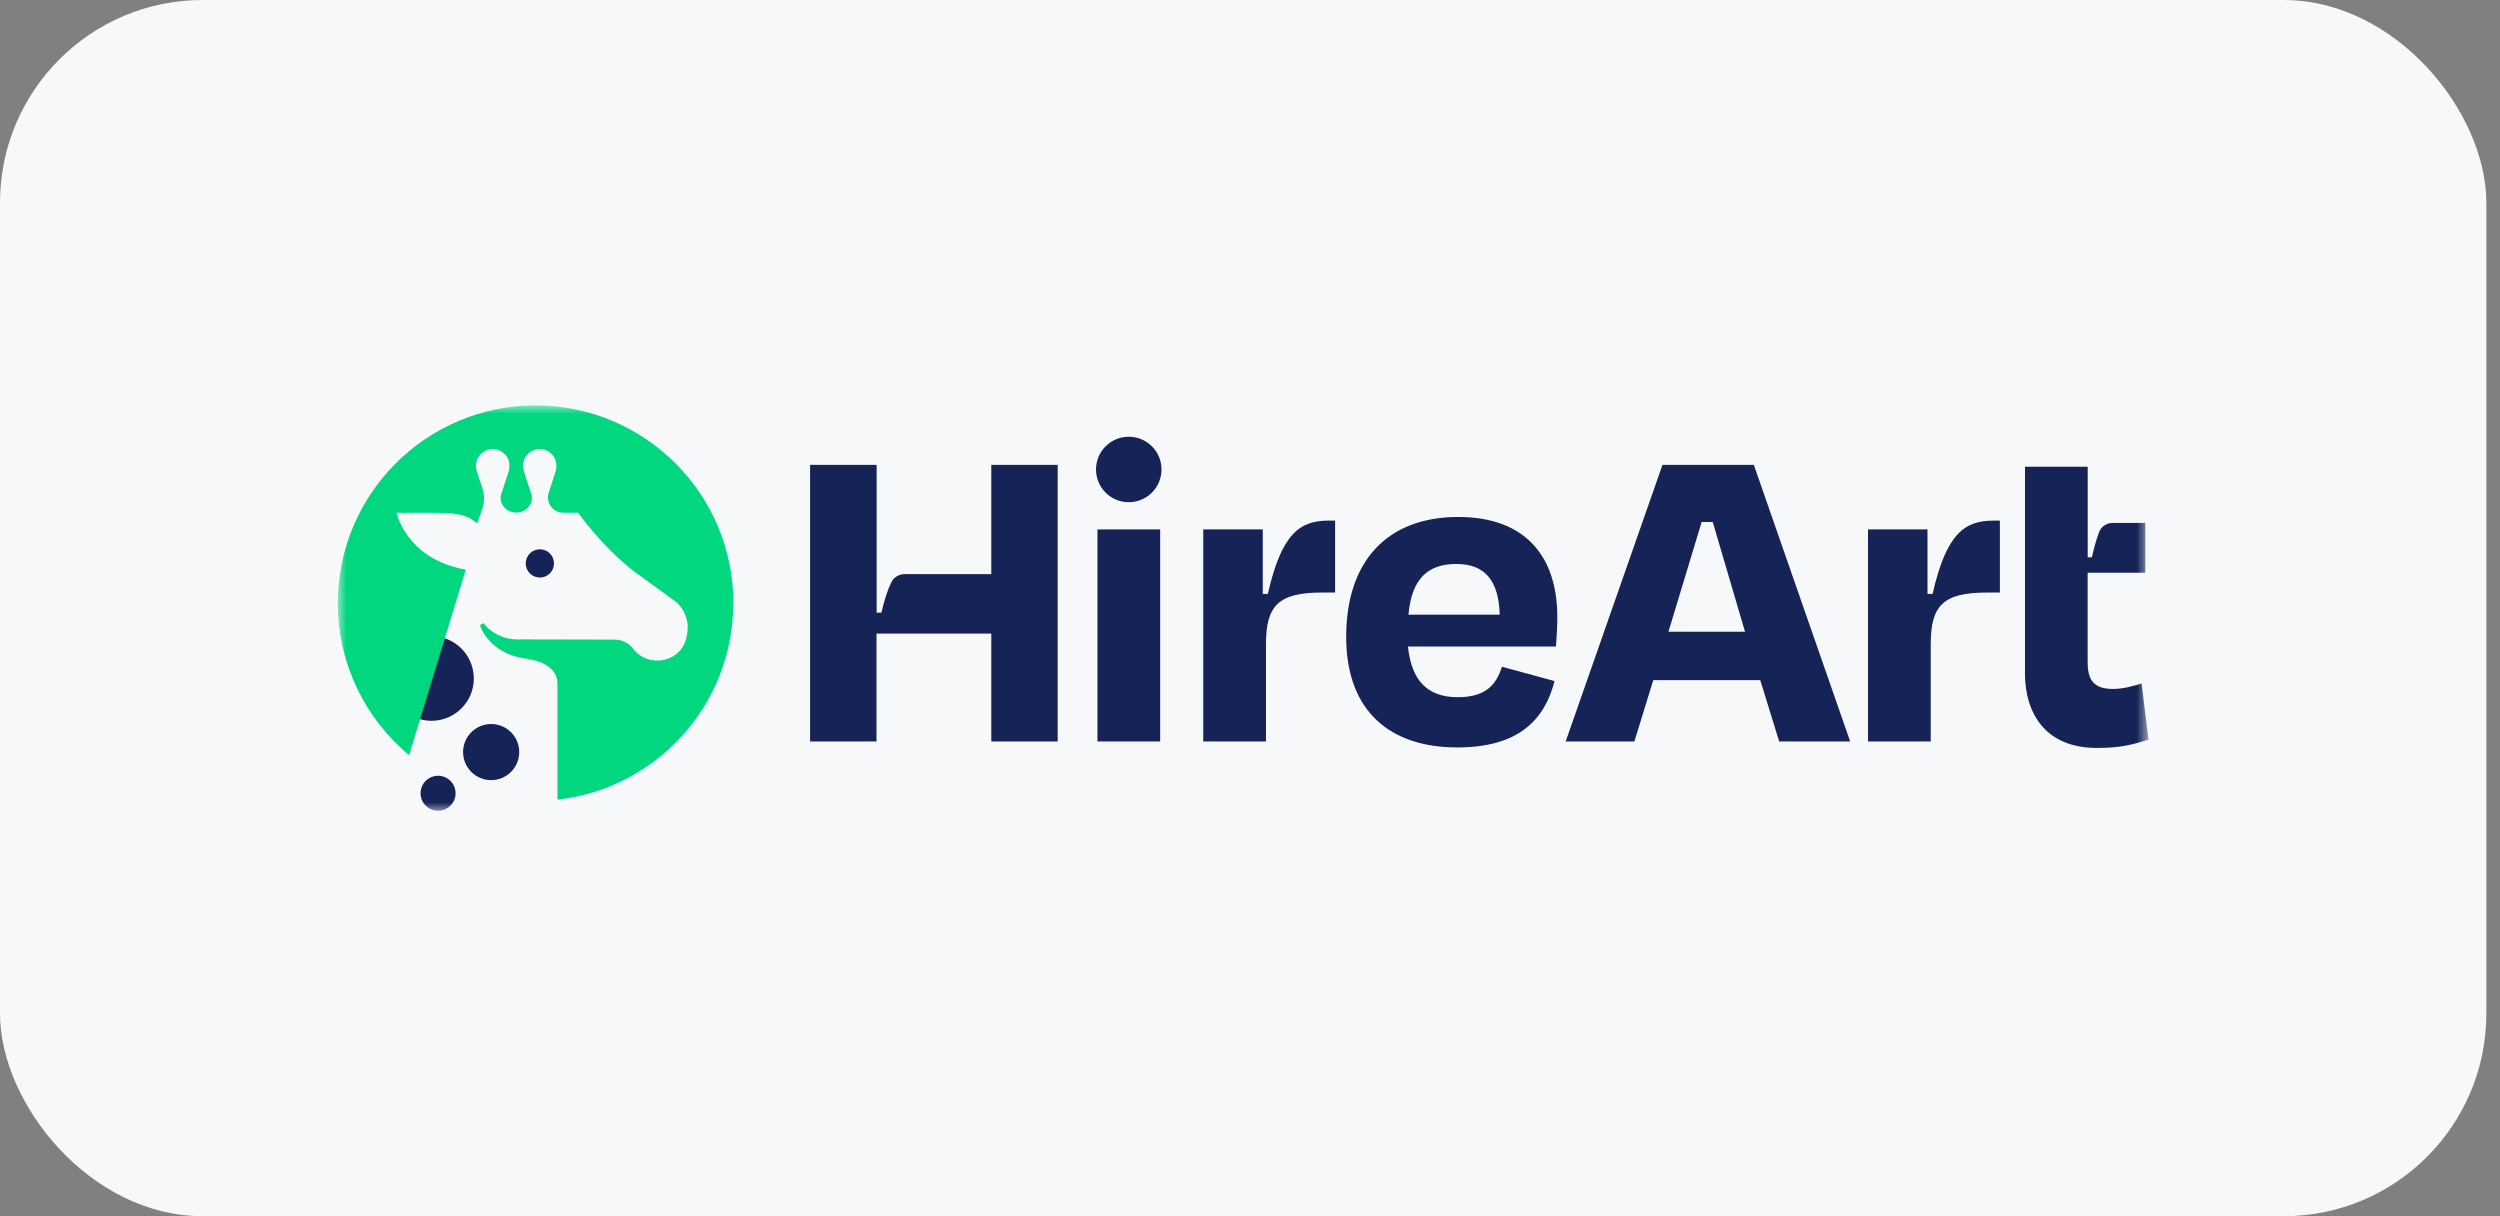
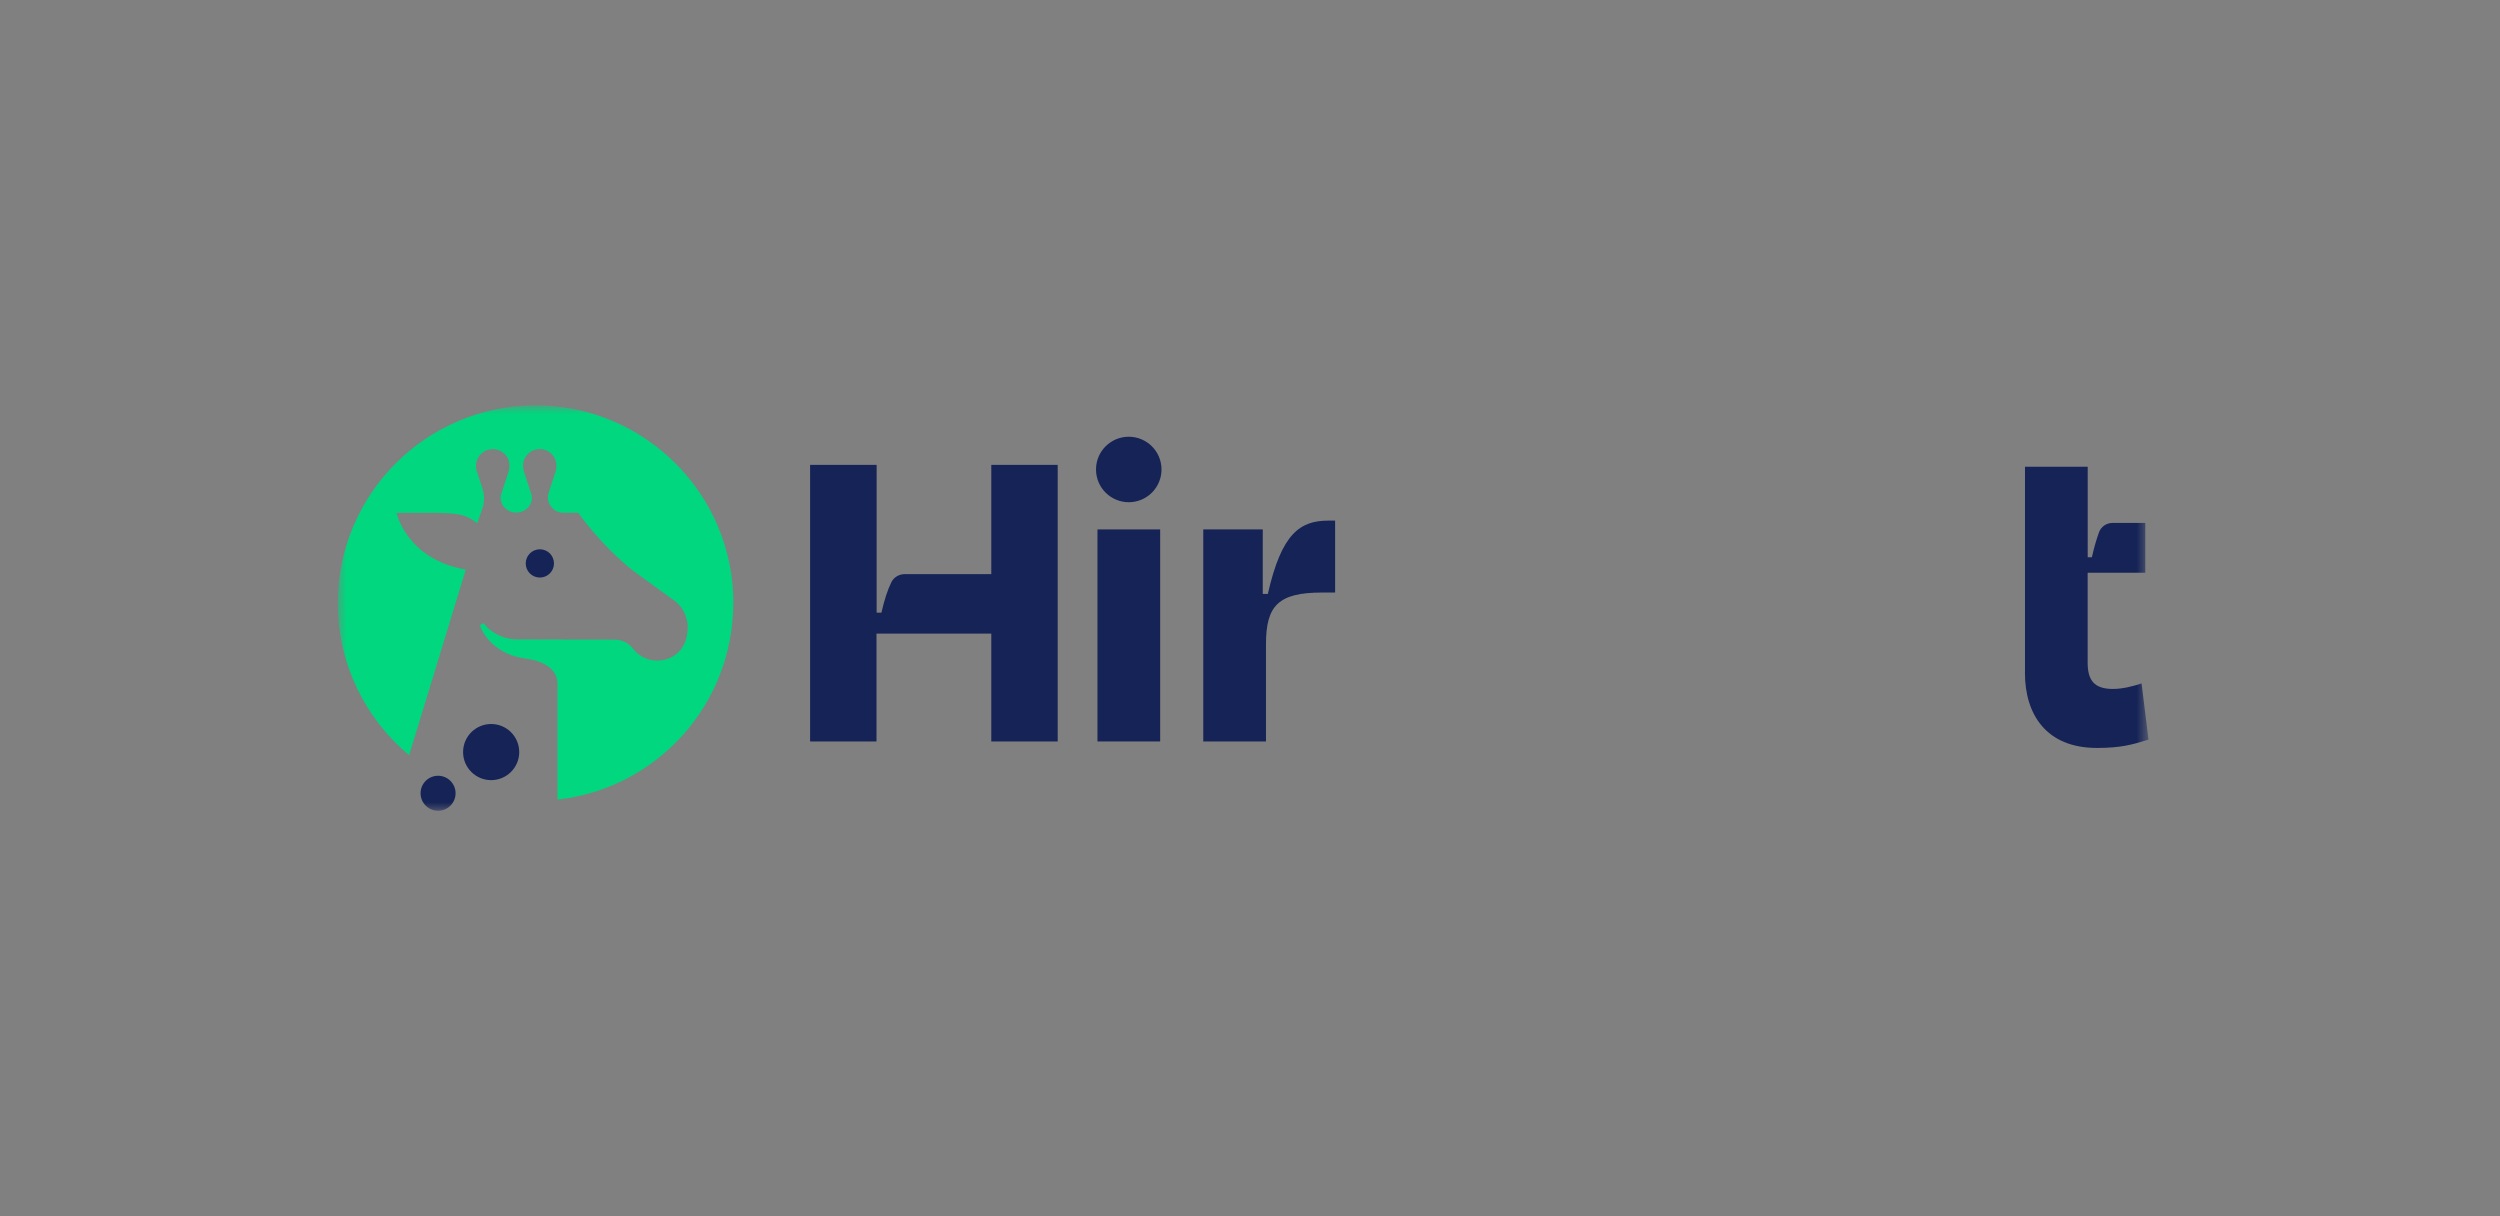
<svg xmlns="http://www.w3.org/2000/svg" width="148" height="72" viewBox="0 0 148 72" fill="none">
  <rect x="0" y="0" width="148" height="72" fill="#808080" stroke="none" />
-   <rect width="147.192" height="72" rx="12" fill="#F6F8FA" />
  <mask id="mask0_5799_282" style="mask-type:luminance" maskUnits="userSpaceOnUse" x="20" y="24" width="108" height="24">
    <path d="M127.192 24H20V48H127.192V24Z" fill="white" />
  </mask>
  <g mask="url(#mask0_5799_282)">
    <path d="M58.685 27.519V33.988H53.561C53.228 33.988 52.915 34.17 52.769 34.468C52.552 34.908 52.358 35.495 52.18 36.269H51.897V27.519H47.958V43.894H51.888V37.508H58.685V43.894H62.615V27.519H58.685Z" fill="#152356" />
    <path d="M68.682 31.342H64.97V43.894H68.682V31.342Z" fill="#152356" />
    <path d="M75.056 35.161H74.755V31.341H71.233V43.894H74.946V38.136C74.946 35.843 75.684 35.078 78.274 35.078H79.039V30.82H78.658C76.967 30.82 75.874 31.559 75.056 35.161Z" fill="#152356" />
-     <path d="M86.327 30.604C82.123 30.604 79.694 33.224 79.694 37.699C79.694 42.173 82.367 44.249 86.271 44.249C89.957 44.249 91.457 42.557 92.029 40.319L88.918 39.473C88.59 40.456 88.045 41.274 86.297 41.274C84.55 41.274 83.567 40.345 83.35 38.273H92.112C92.165 37.591 92.193 37.073 92.193 36.526C92.193 32.95 90.311 30.604 86.324 30.604H86.327ZM83.38 36.389C83.57 34.26 84.526 33.387 86.217 33.387C87.908 33.387 88.727 34.37 88.784 36.389H83.38Z" fill="#152356" />
-     <path d="M103.823 27.519H98.419L92.688 43.894H96.755L97.874 40.264H104.207L105.327 43.894H109.53L103.826 27.519H103.823ZM98.773 37.397L100.738 30.901H101.394L103.305 37.397H98.773Z" fill="#152356" />
-     <path d="M114.409 35.162H114.108V31.342H110.586V43.895H114.299V38.136C114.299 35.844 115.034 35.079 117.628 35.079H118.393V30.821H118.011C116.321 30.821 115.228 31.56 114.409 35.162Z" fill="#152356" />
    <path d="M66.823 29.731C67.893 29.731 68.761 28.864 68.761 27.793C68.761 26.723 67.893 25.855 66.823 25.855C65.752 25.855 64.884 26.723 64.884 27.793C64.884 28.864 65.752 29.731 66.823 29.731Z" fill="#152356" />
    <path d="M119.876 39.83C119.876 42.286 121.133 44.278 124.134 44.278C125.554 44.278 126.209 44.088 127.191 43.787L126.781 40.459C126.29 40.622 125.661 40.786 125.09 40.786C123.97 40.786 123.589 40.268 123.589 39.229V33.905H127.001V30.958H125.06C124.705 30.958 124.387 31.175 124.264 31.506C124.113 31.917 123.97 32.408 123.839 32.991H123.592V27.629H119.879V39.83H119.876Z" fill="#152356" />
-     <path d="M28.048 40.164C28.048 39.056 27.331 38.121 26.336 37.788L26.074 37.705L24.675 42.537L24.874 42.578C25.089 42.638 25.312 42.671 25.544 42.671C26.929 42.671 28.051 41.548 28.051 40.164H28.048Z" fill="#152356" />
    <path d="M43.416 35.707C43.416 29.243 38.173 24 31.707 24C25.24 24 20 29.243 20 35.707C20 39.324 21.64 42.557 24.219 44.707L24.871 42.575L26.333 37.788L27.574 33.721C24.046 33.105 23.477 30.357 23.477 30.357H25.439C27.122 30.357 27.616 30.458 28.25 30.979L28.545 30.139C28.682 29.755 28.691 29.335 28.569 28.945L28.235 27.924C28.14 27.635 28.161 27.311 28.328 27.055C28.685 26.498 29.435 26.438 29.876 26.879C30.334 27.314 30.099 27.951 30.099 27.951L29.652 29.32C29.602 29.588 29.685 29.865 29.882 30.062C30.26 30.44 30.87 30.44 31.245 30.062C31.442 29.865 31.525 29.588 31.474 29.32L31.025 27.939C30.915 27.6 30.959 27.218 31.189 26.945C31.588 26.465 32.32 26.465 32.719 26.945C32.948 27.218 32.993 27.6 32.883 27.939L32.484 29.163C32.293 29.749 32.731 30.354 33.347 30.354H34.228C34.228 30.354 35.544 32.253 37.48 33.786L40.028 35.635C40.704 36.216 40.713 37.05 40.713 37.05C40.713 37.362 40.674 37.633 40.606 37.868C40.198 39.259 38.34 39.547 37.465 38.389C37.212 38.053 36.804 37.868 36.384 37.865L30.918 37.853C30.644 37.853 30.444 37.856 30.227 37.821C29.795 37.755 29.37 37.571 29.006 37.285C28.86 37.172 28.738 37.038 28.628 36.886L28.414 37.008C28.432 37.058 28.45 37.109 28.467 37.157C28.575 37.413 28.729 37.657 28.917 37.865C29.283 38.282 29.768 38.613 30.316 38.8C30.587 38.898 30.891 38.946 31.126 38.991C31.126 38.991 33.002 39.145 33.002 40.476V47.336C38.858 46.69 43.41 41.73 43.41 35.701L43.416 35.707Z" fill="#00D77F" />
    <path d="M31.123 33.355C31.123 33.816 31.498 34.191 31.96 34.191C32.421 34.191 32.796 33.816 32.796 33.355C32.796 32.893 32.421 32.518 31.96 32.518C31.498 32.518 31.123 32.893 31.123 33.355Z" fill="#152356" />
    <path d="M29.076 46.184C29.994 46.184 30.738 45.44 30.738 44.523C30.738 43.605 29.994 42.861 29.076 42.861C28.159 42.861 27.415 43.605 27.415 44.523C27.415 45.44 28.159 46.184 29.076 46.184Z" fill="#152356" />
    <path d="M25.934 45.925C25.362 45.925 24.898 46.389 24.898 46.961C24.898 47.533 25.362 47.997 25.934 47.997C26.505 47.997 26.97 47.533 26.97 46.961C26.97 46.389 26.505 45.925 25.934 45.925Z" fill="#152356" />
  </g>
</svg>